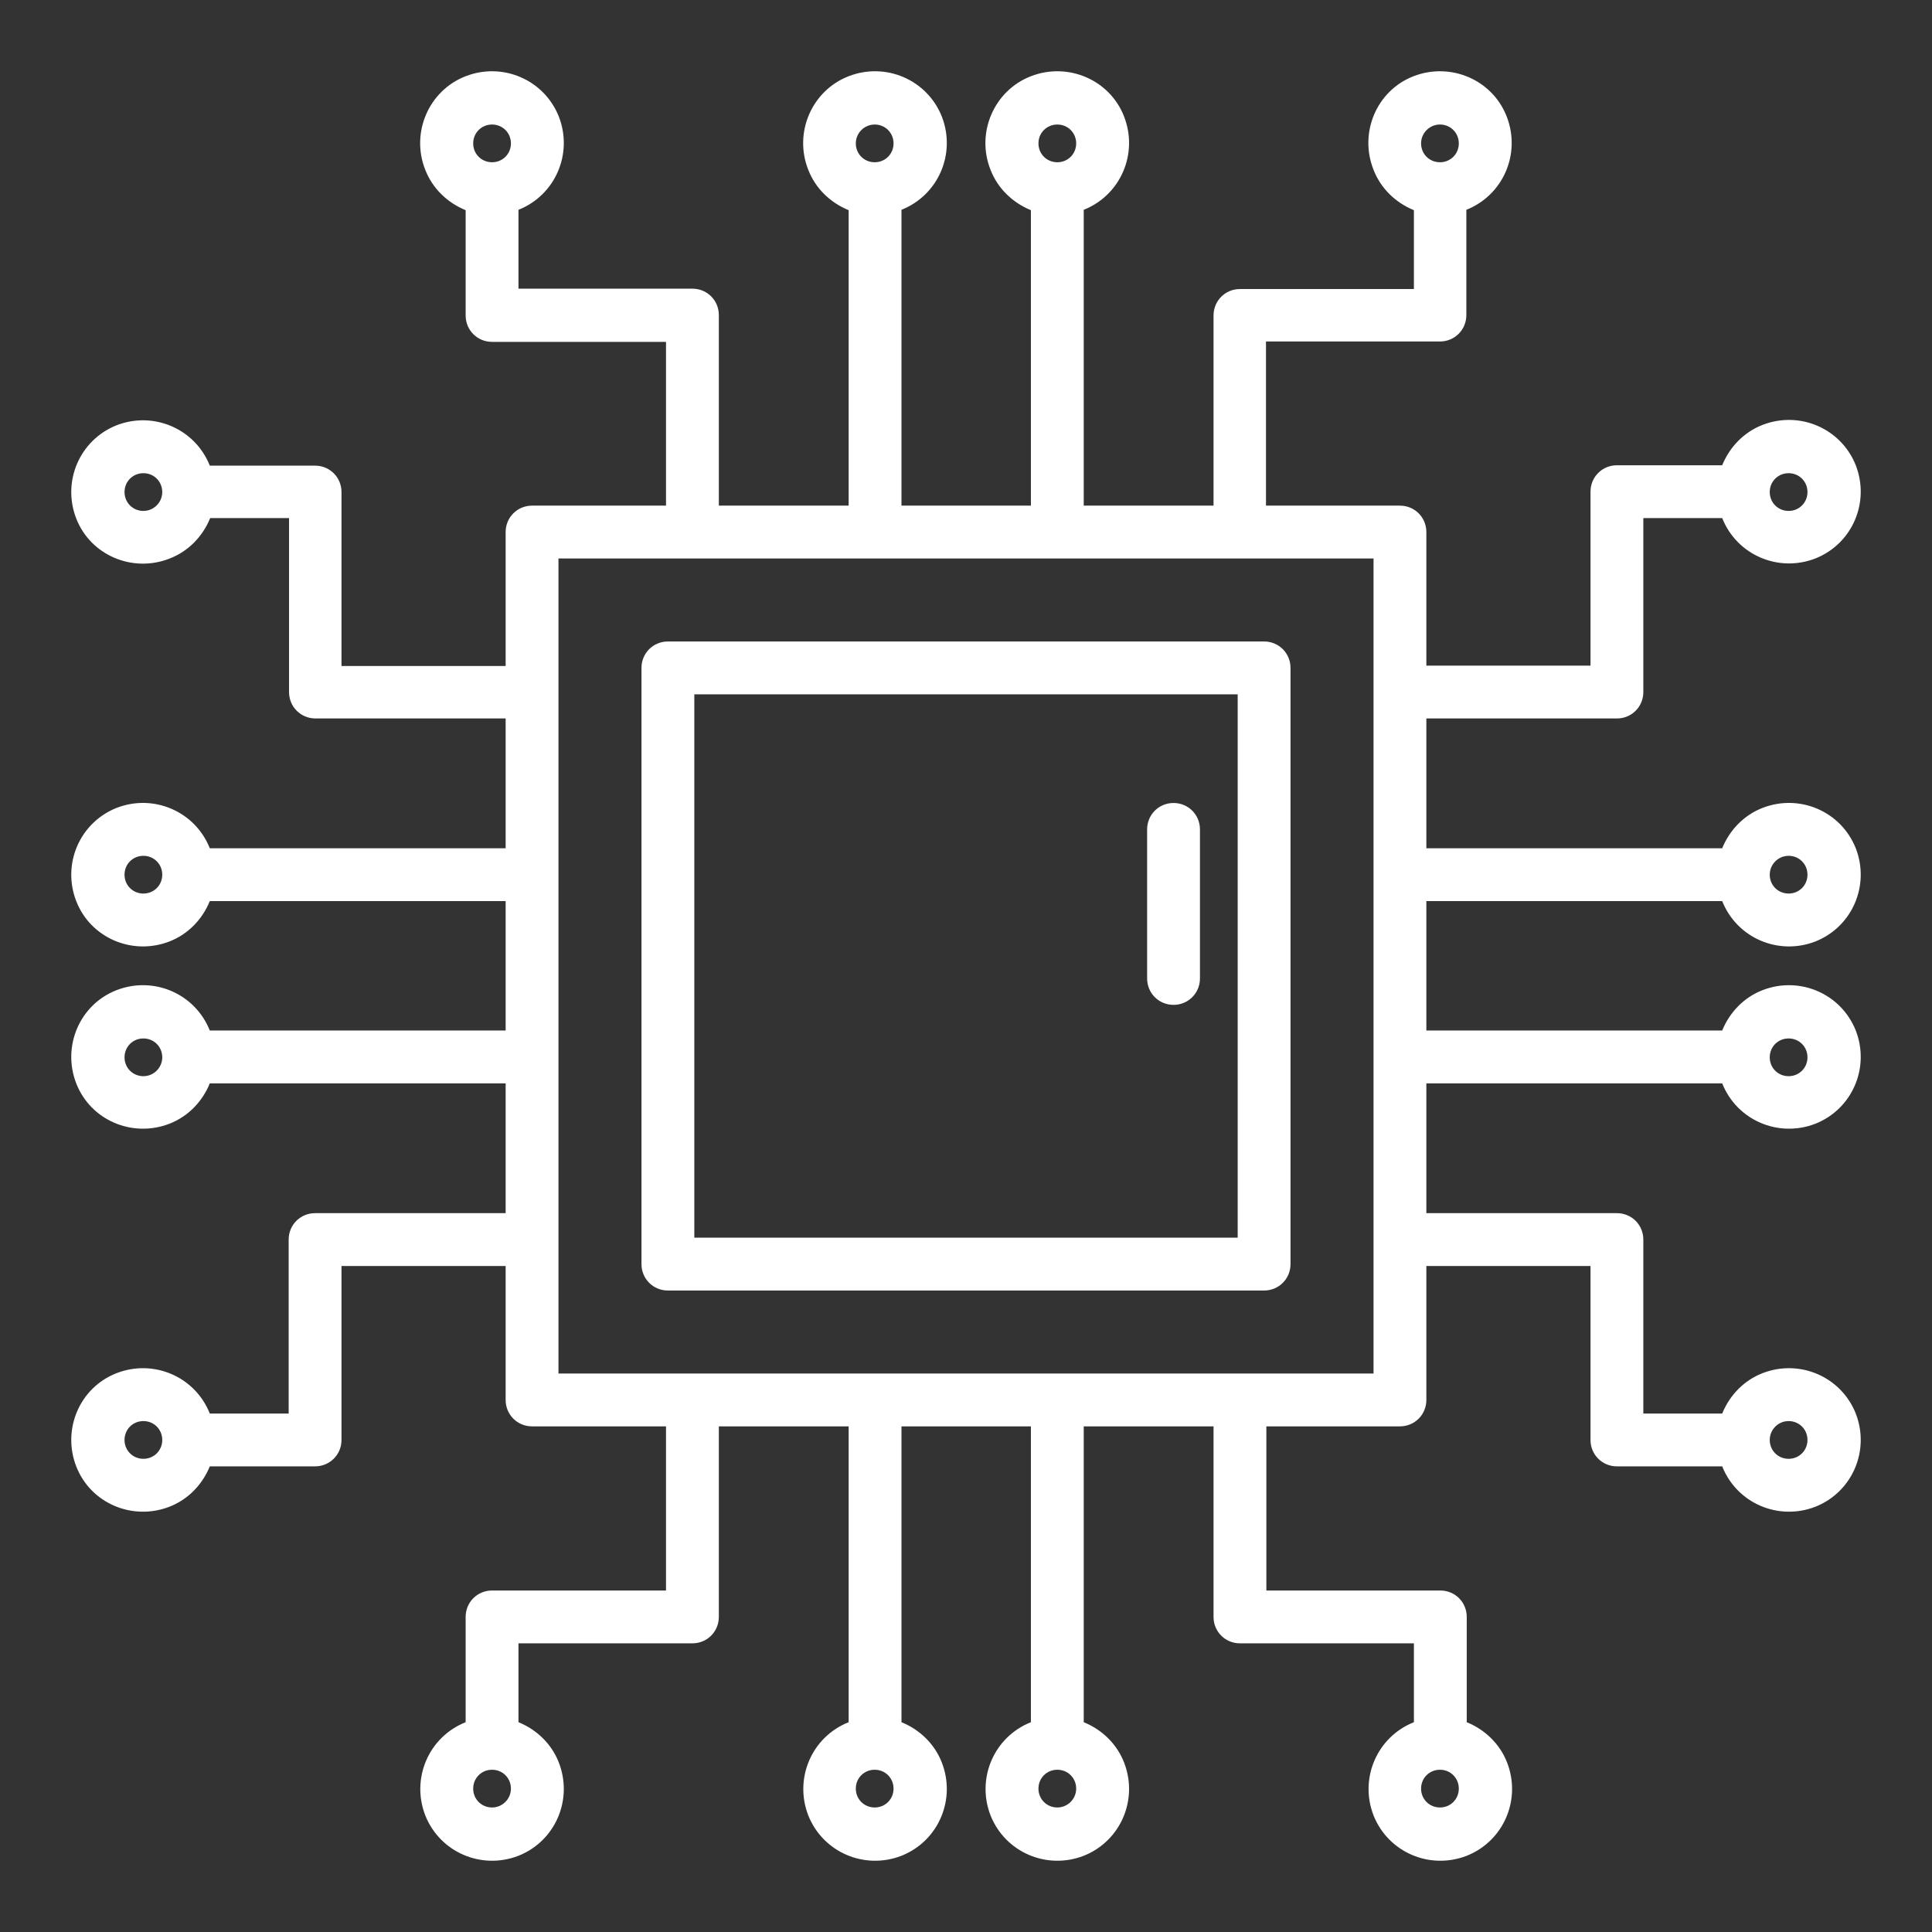
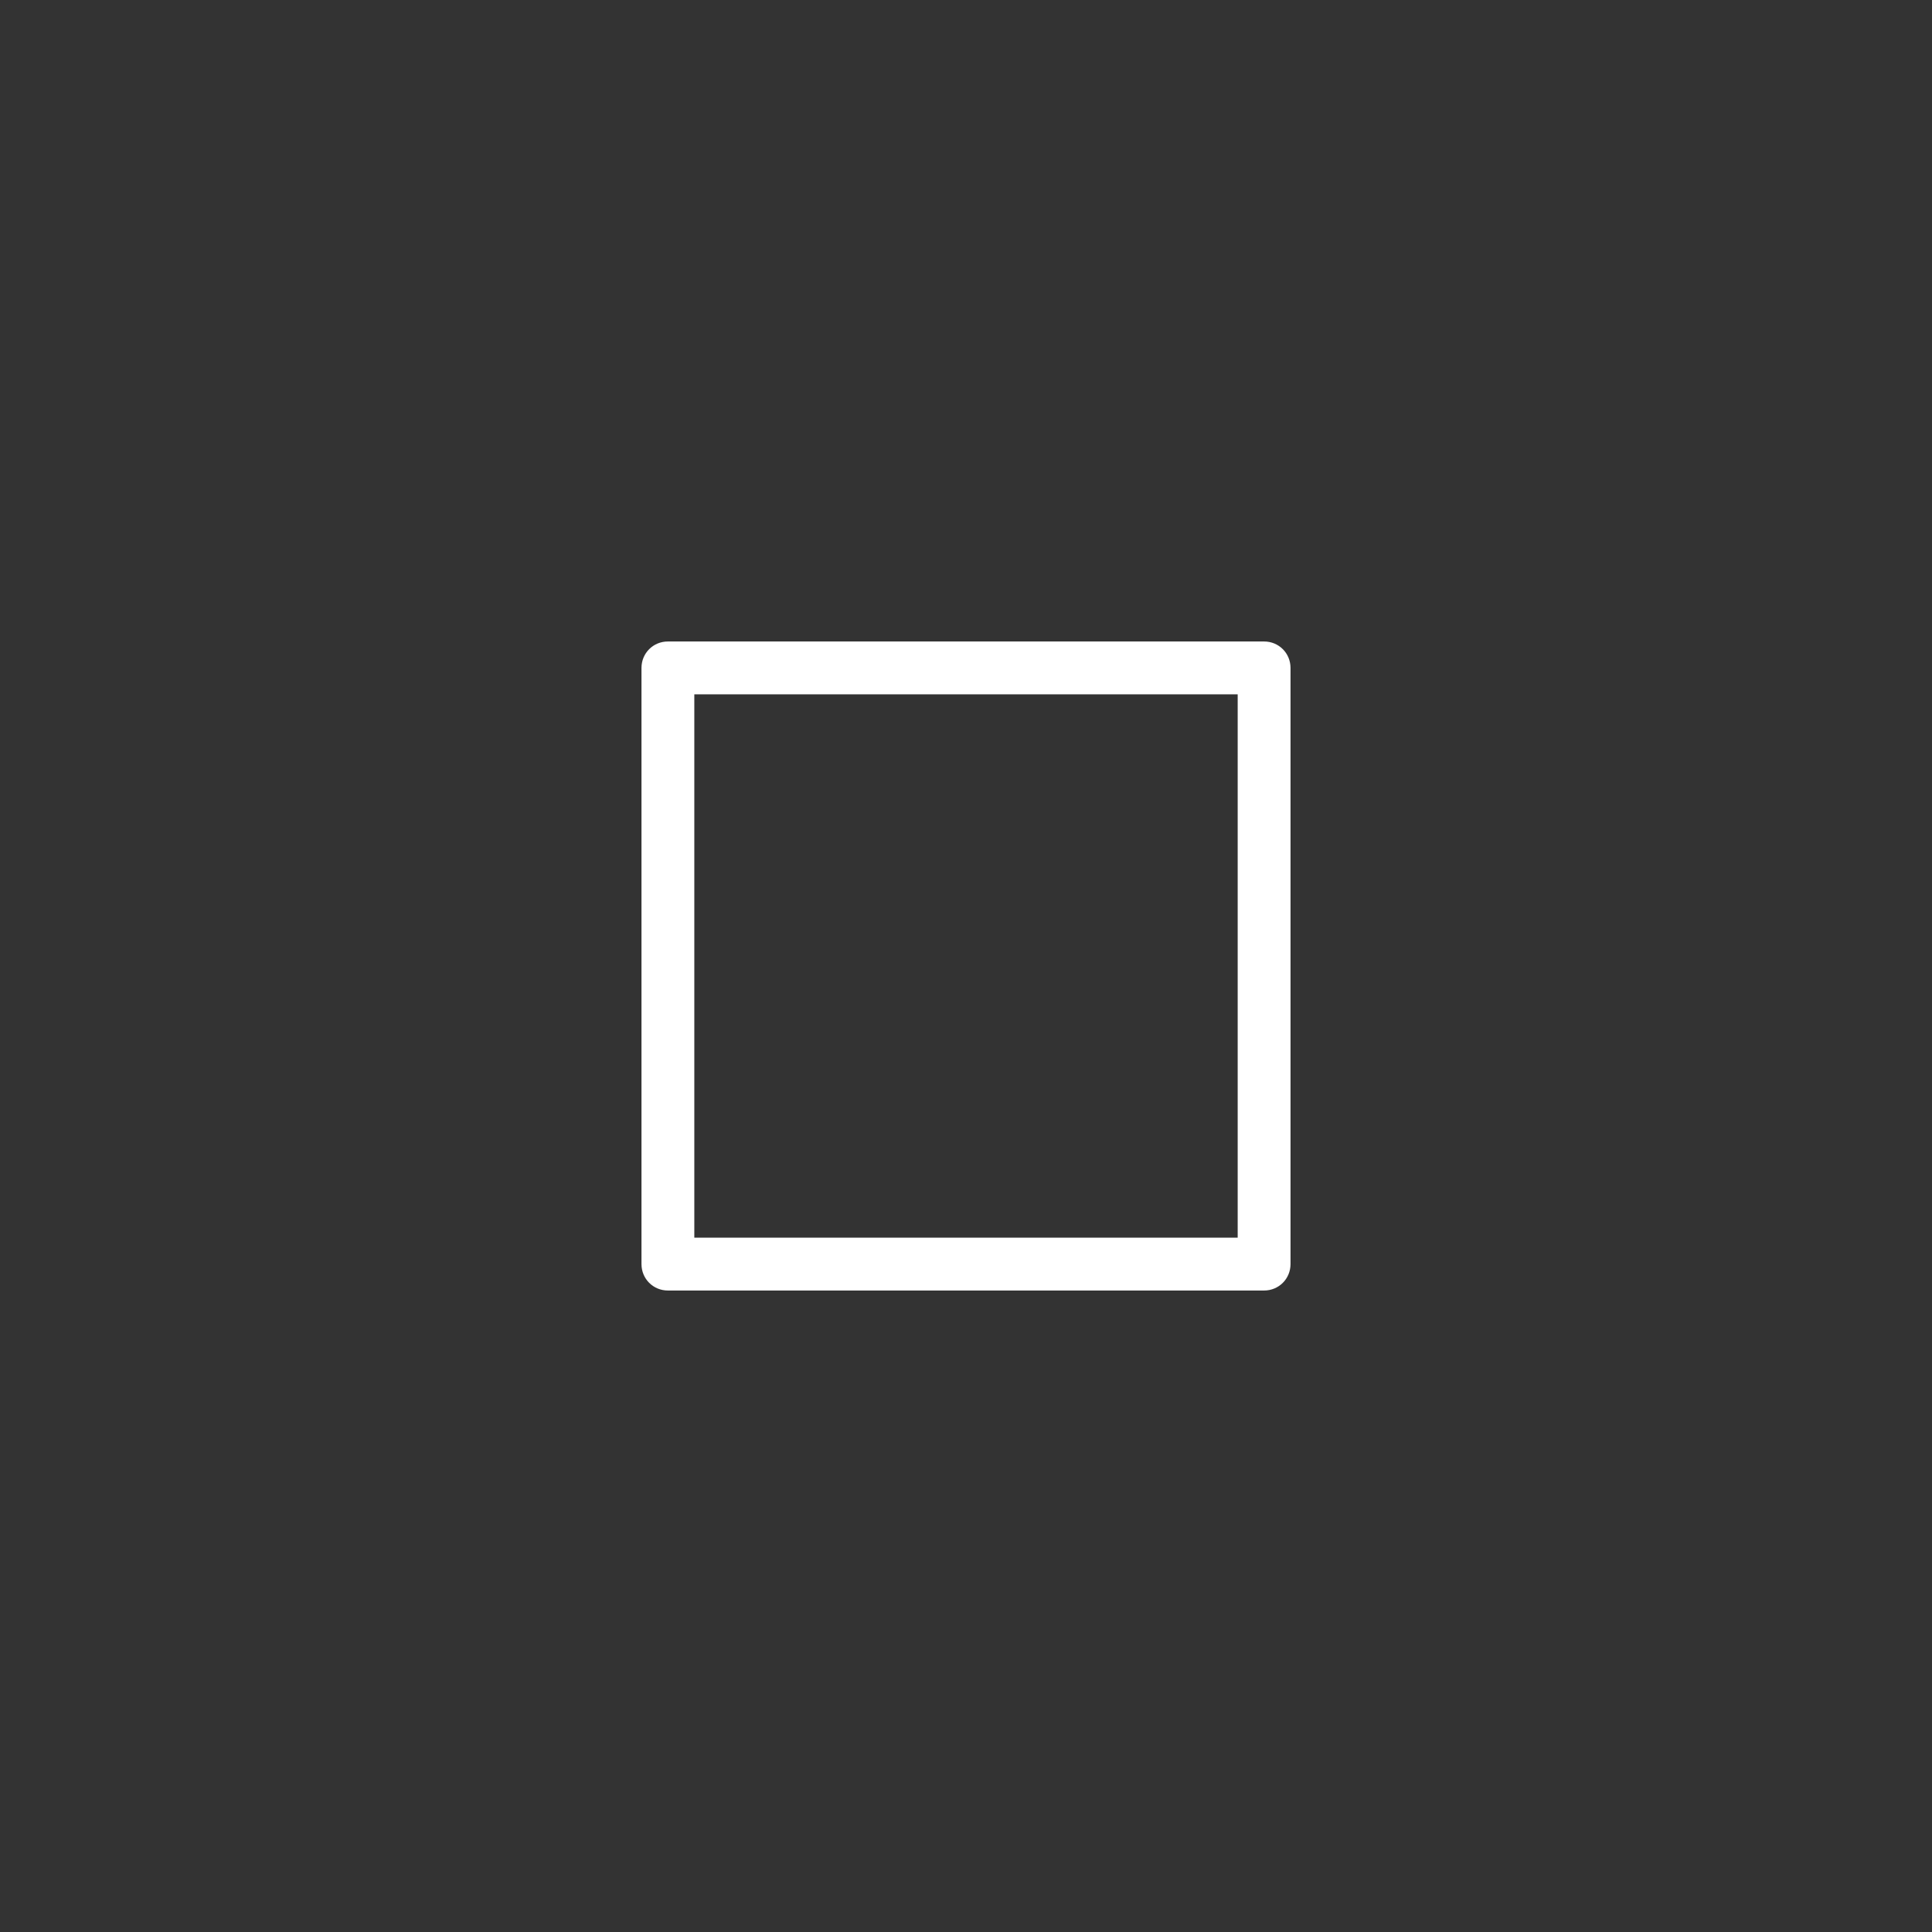
<svg xmlns="http://www.w3.org/2000/svg" id="Layer_1" x="0px" y="0px" viewBox="0 0 512 512" style="enable-background:new 0 0 512 512;" xml:space="preserve">
  <rect x="0" y="0" width="512" height="512" fill="#333333" stroke="none" />
  <style type="text/css"> .st0{fill:#FFFFFF;} </style>
  <g>
-     <path class="st0" d="M378,238.8h78.4c3.9,9.8,14.9,14.5,24.7,10.7c9.8-3.9,14.5-14.9,10.7-24.7c-3.9-9.8-14.9-14.5-24.7-10.7 c-4.9,1.9-8.7,5.8-10.7,10.7H378v-34.4h50.5c3.9,0,7-3.1,7-7v-46.1h20.9c3.9,9.8,14.9,14.5,24.7,10.7c9.8-3.9,14.5-14.9,10.7-24.7 c-3.9-9.8-14.9-14.5-24.7-10.7c-4.9,1.9-8.7,5.8-10.7,10.7h-27.9c-3.9,0-7,3.1-7,7v46.1H378V141c0-3.9-3.1-7-7-7h-35.5V90.5h46.1 c3.9,0,7-3.1,7-7V55.6c9.8-3.9,14.5-14.9,10.7-24.7s-14.9-14.5-24.7-10.7S360.1,35.2,364,45c1.9,4.9,5.8,8.7,10.7,10.7v20.9h-46.1 c-3.9,0-7,3.1-7,7V134h-34.4V55.6c9.8-3.9,14.5-14.9,10.7-24.7S283,16.4,273.2,20.2s-14.6,15-10.7,24.8c1.9,4.9,5.8,8.7,10.7,10.7 V134h-34.3V55.6c9.8-3.9,14.5-14.9,10.7-24.7c-3.9-9.8-14.9-14.5-24.7-10.7s-14.6,15-10.7,24.8c1.9,4.9,5.8,8.7,10.7,10.7V134 h-34.4V83.5c0-3.9-3.1-7-7-7h-46.1V55.6c9.8-3.9,14.5-14.9,10.7-24.7c-3.9-9.8-14.9-14.5-24.7-10.7s-14.6,15-10.7,24.8 c1.9,4.9,5.8,8.7,10.7,10.7v27.9c0,3.9,3.1,7,7,7h46.1V134H141c-3.9,0-7,3.1-7,7v35.5H90.5v-46.1c0-3.9-3.1-7-7-7H55.6 c-3.9-9.8-14.9-14.5-24.7-10.7c-9.8,3.9-14.5,14.9-10.7,24.7s15,14.5,24.8,10.6c4.9-1.9,8.7-5.8,10.7-10.7h20.9v46.1 c0,3.9,3.1,7,7,7H134v34.4H55.6c-3.9-9.8-14.9-14.5-24.7-10.7c-9.8,3.9-14.5,14.9-10.7,24.7s14.9,14.5,24.7,10.7 c4.9-1.9,8.7-5.8,10.7-10.7H134v34.3H55.6c-3.9-9.8-14.9-14.5-24.7-10.7s-14.5,14.9-10.7,24.7s14.9,14.5,24.7,10.7 c4.9-1.9,8.7-5.8,10.7-10.7H134v34.4H83.5c-3.9,0-7,3.1-7,7v46.1H55.6c-3.9-9.8-14.9-14.5-24.7-10.7s-14.5,14.9-10.7,24.7 s14.9,14.5,24.7,10.7c4.9-1.9,8.7-5.8,10.7-10.7h27.9c3.9,0,7-3.1,7-7v-46.1H134V371c0,3.9,3.1,7,7,7h35.5v43.5h-46.1 c-3.9,0-7,3.1-7,7v27.9c-9.8,3.9-14.5,14.9-10.7,24.7c3.9,9.8,14.9,14.5,24.7,10.7c9.8-3.9,14.5-14.9,10.7-24.7 c-1.9-4.9-5.8-8.7-10.7-10.7v-20.9h46.1c3.9,0,7-3.1,7-7V378h34.4v78.4c-9.8,3.9-14.5,14.9-10.7,24.7c3.9,9.8,14.9,14.5,24.7,10.7 c9.8-3.9,14.5-14.9,10.7-24.7c-1.9-4.9-5.8-8.7-10.7-10.7V378h34.3v78.4c-9.8,3.9-14.5,14.9-10.7,24.7c3.9,9.8,14.9,14.5,24.7,10.7 c9.8-3.9,14.5-14.9,10.7-24.7c-1.9-4.9-5.8-8.7-10.7-10.7V378h34.4v50.5c0,3.9,3.1,7,7,7h46.1v20.9c-9.8,3.9-14.5,14.9-10.7,24.7 c3.9,9.8,14.9,14.5,24.7,10.7c9.8-3.9,14.5-14.9,10.7-24.7c-1.9-4.9-5.8-8.7-10.7-10.7v-27.9c0-3.9-3.1-7-7-7h-46.1V378H371 c3.9,0,7-3.1,7-7v-35.5h43.5v46.1c0,3.9,3.1,7,7,7h27.9c3.9,9.8,14.9,14.5,24.7,10.7c9.8-3.9,14.5-14.9,10.7-24.7 c-3.9-9.8-14.9-14.5-24.7-10.7c-4.9,1.9-8.7,5.8-10.7,10.7h-20.9v-46.1c0-3.9-3.1-7-7-7H378v-34.4h78.4 c3.9,9.8,14.9,14.5,24.7,10.7c9.8-3.9,14.5-14.9,10.7-24.7c-3.9-9.8-14.9-14.5-24.7-10.7c-4.9,1.9-8.7,5.8-10.7,10.7H378V238.8z M474,226.8c2.8,0,5,2.2,5,5s-2.2,5-5,5s-5-2.2-5-5C469,229.1,471.2,226.8,474,226.8L474,226.8z M474,125.4c2.8,0,5,2.2,5,5 c0,2.8-2.2,5-5,5s-5-2.2-5-5C469,127.6,471.2,125.4,474,125.4L474,125.4z M381.6,33c2.8,0,5,2.2,5,5s-2.2,5-5,5s-5-2.2-5-5 S378.9,33,381.6,33z M280.2,33c2.8,0,5,2.2,5,5s-2.2,5-5,5s-5-2.2-5-5S277.4,33,280.2,33L280.2,33z M231.8,33c2.8,0,5,2.2,5,5 s-2.2,5-5,5s-5-2.2-5-5S229.1,33,231.8,33L231.8,33z M130.4,33c2.8,0,5,2.2,5,5s-2.2,5-5,5s-5-2.2-5-5 C125.4,35.2,127.6,33,130.4,33L130.4,33z M38,135.4c-2.8,0-5-2.2-5-5s2.2-5,5-5s5,2.2,5,5C43,133.1,40.8,135.4,38,135.4z M38,236.8 c-2.8,0-5-2.2-5-5s2.2-5,5-5s5,2.2,5,5S40.8,236.8,38,236.8z M38,285.2c-2.8,0-5-2.2-5-5s2.2-5,5-5s5,2.2,5,5 C43,282.9,40.8,285.2,38,285.2z M38,386.6c-2.8,0-5-2.2-5-5s2.2-5,5-5s5,2.2,5,5S40.8,386.6,38,386.6L38,386.6z M130.4,479 c-2.8,0-5-2.2-5-5s2.2-5,5-5s5,2.2,5,5S133.1,479,130.4,479z M231.8,479c-2.8,0-5-2.2-5-5s2.2-5,5-5s5,2.2,5,5S234.6,479,231.8,479 z M280.2,479c-2.8,0-5-2.2-5-5s2.2-5,5-5s5,2.2,5,5S282.9,479,280.2,479z M381.6,479c-2.8,0-5-2.2-5-5s2.2-5,5-5s5,2.2,5,5 S384.4,479,381.6,479L381.6,479z M474,376.6c2.8,0,5,2.2,5,5s-2.2,5-5,5s-5-2.2-5-5C469,378.9,471.2,376.6,474,376.6z M474,275.2 c2.8,0,5,2.2,5,5s-2.2,5-5,5s-5-2.2-5-5C469,277.4,471.2,275.2,474,275.2L474,275.2z M364,364H148V148h216V364z" />
    <path class="st0" d="M335,170H177c-3.9,0-7,3.1-7,7v158c0,3.9,3.1,7,7,7h158c3.9,0,7-3.1,7-7V177C342,173.1,338.9,170,335,170z M328,328H184V184h144V328z" />
-     <path class="st0" d="M311,266.3c3.9,0,7-3.1,7-7v-39.5c0-3.9-3.1-7-7-7s-7,3.1-7,7v39.5C304,263.2,307.1,266.3,311,266.3z" />
  </g>
</svg>